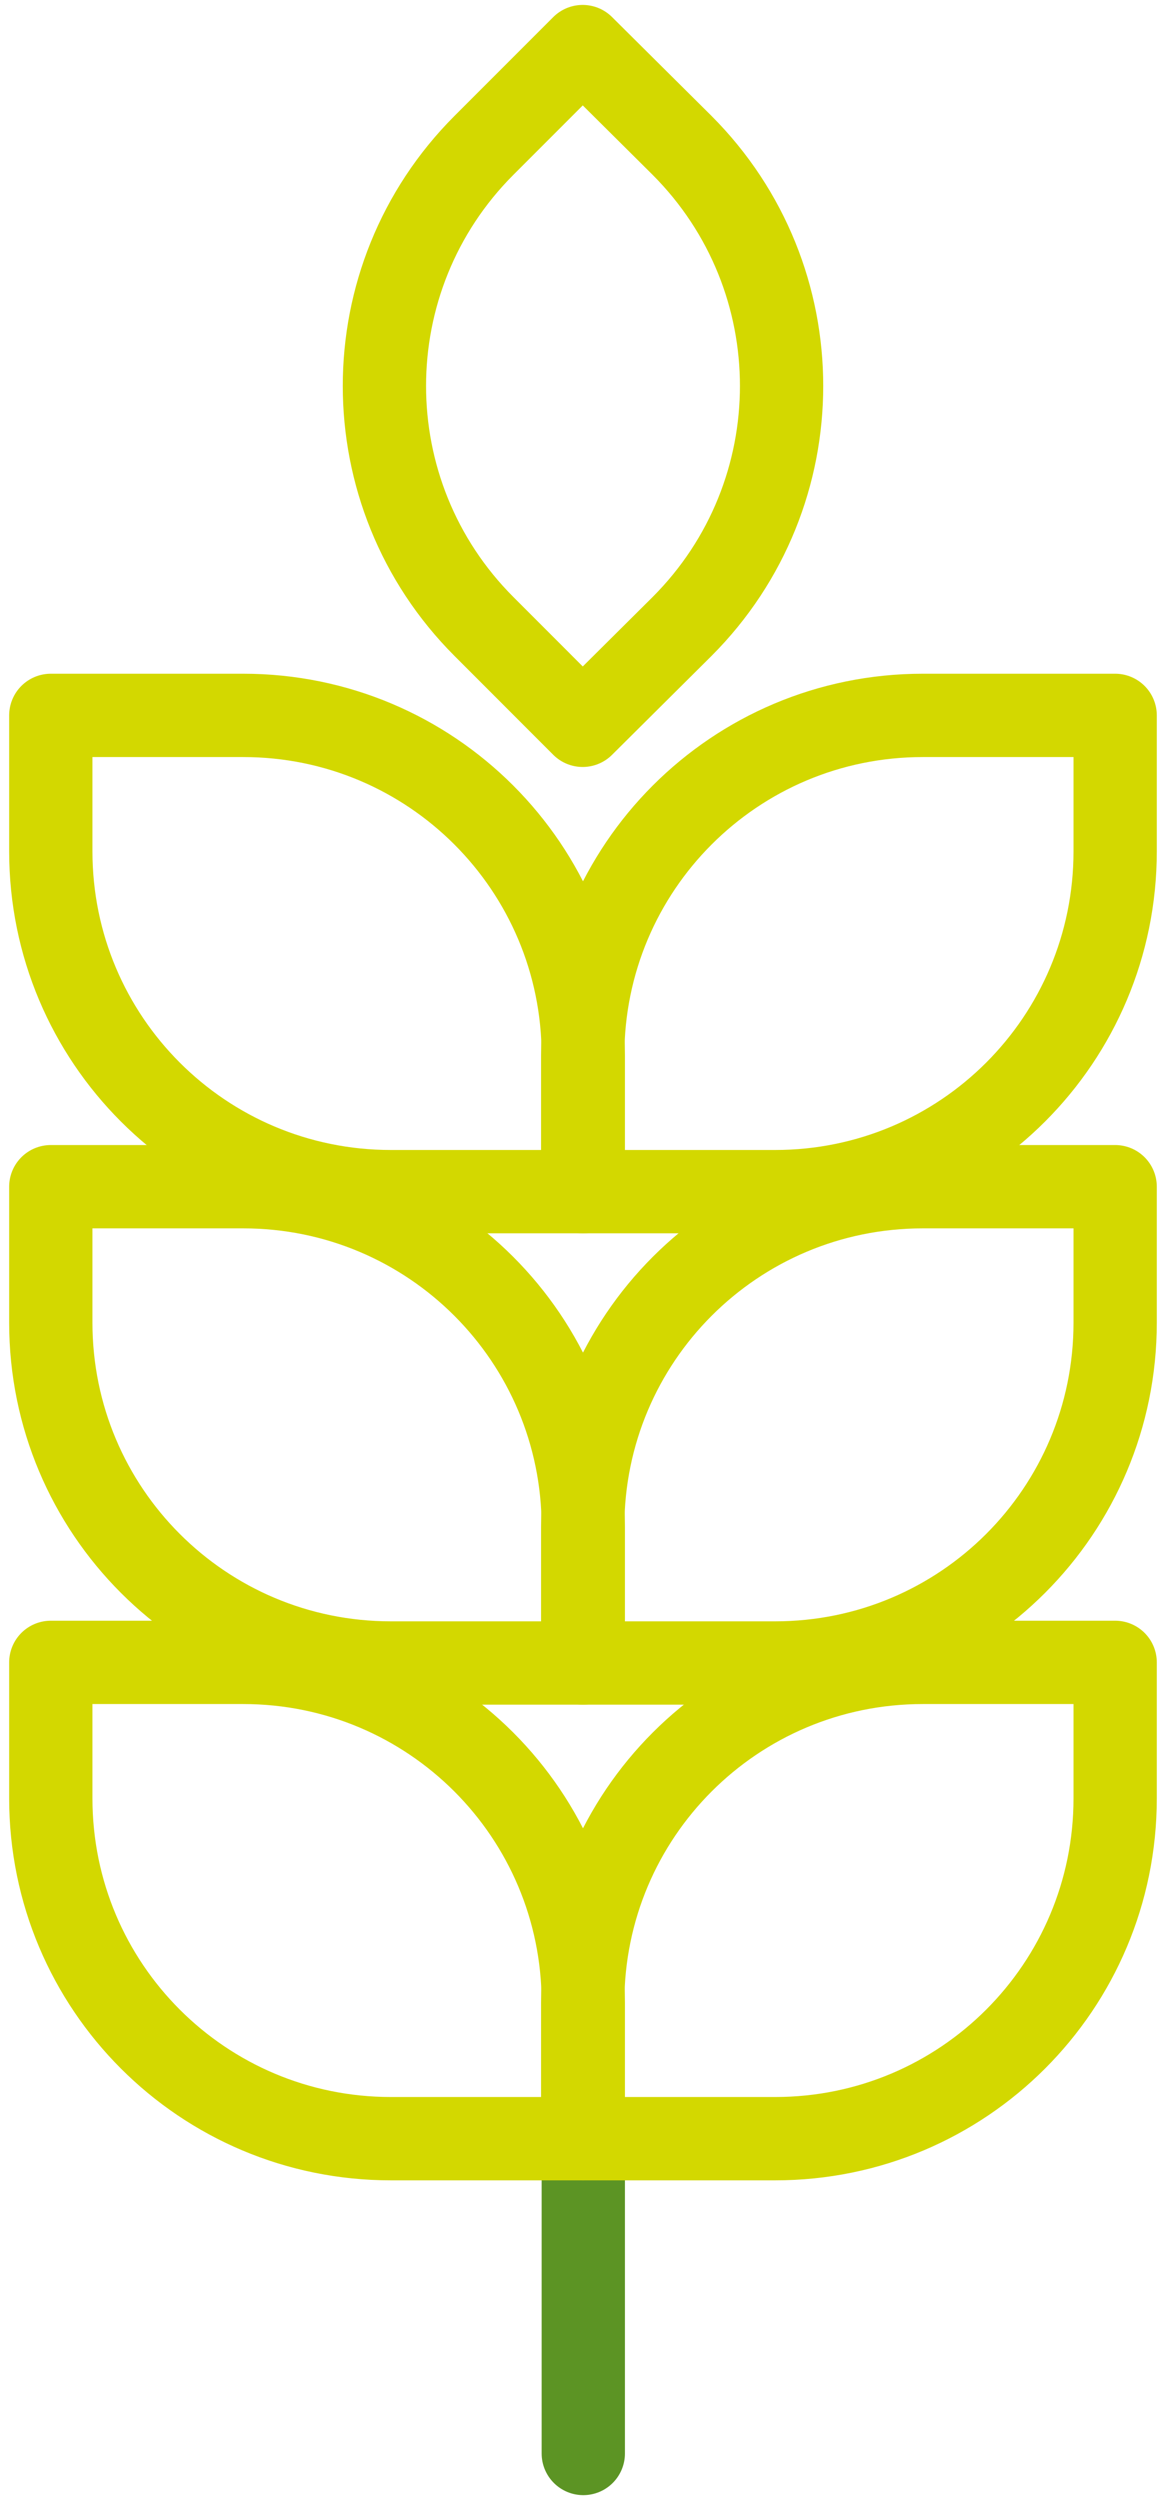
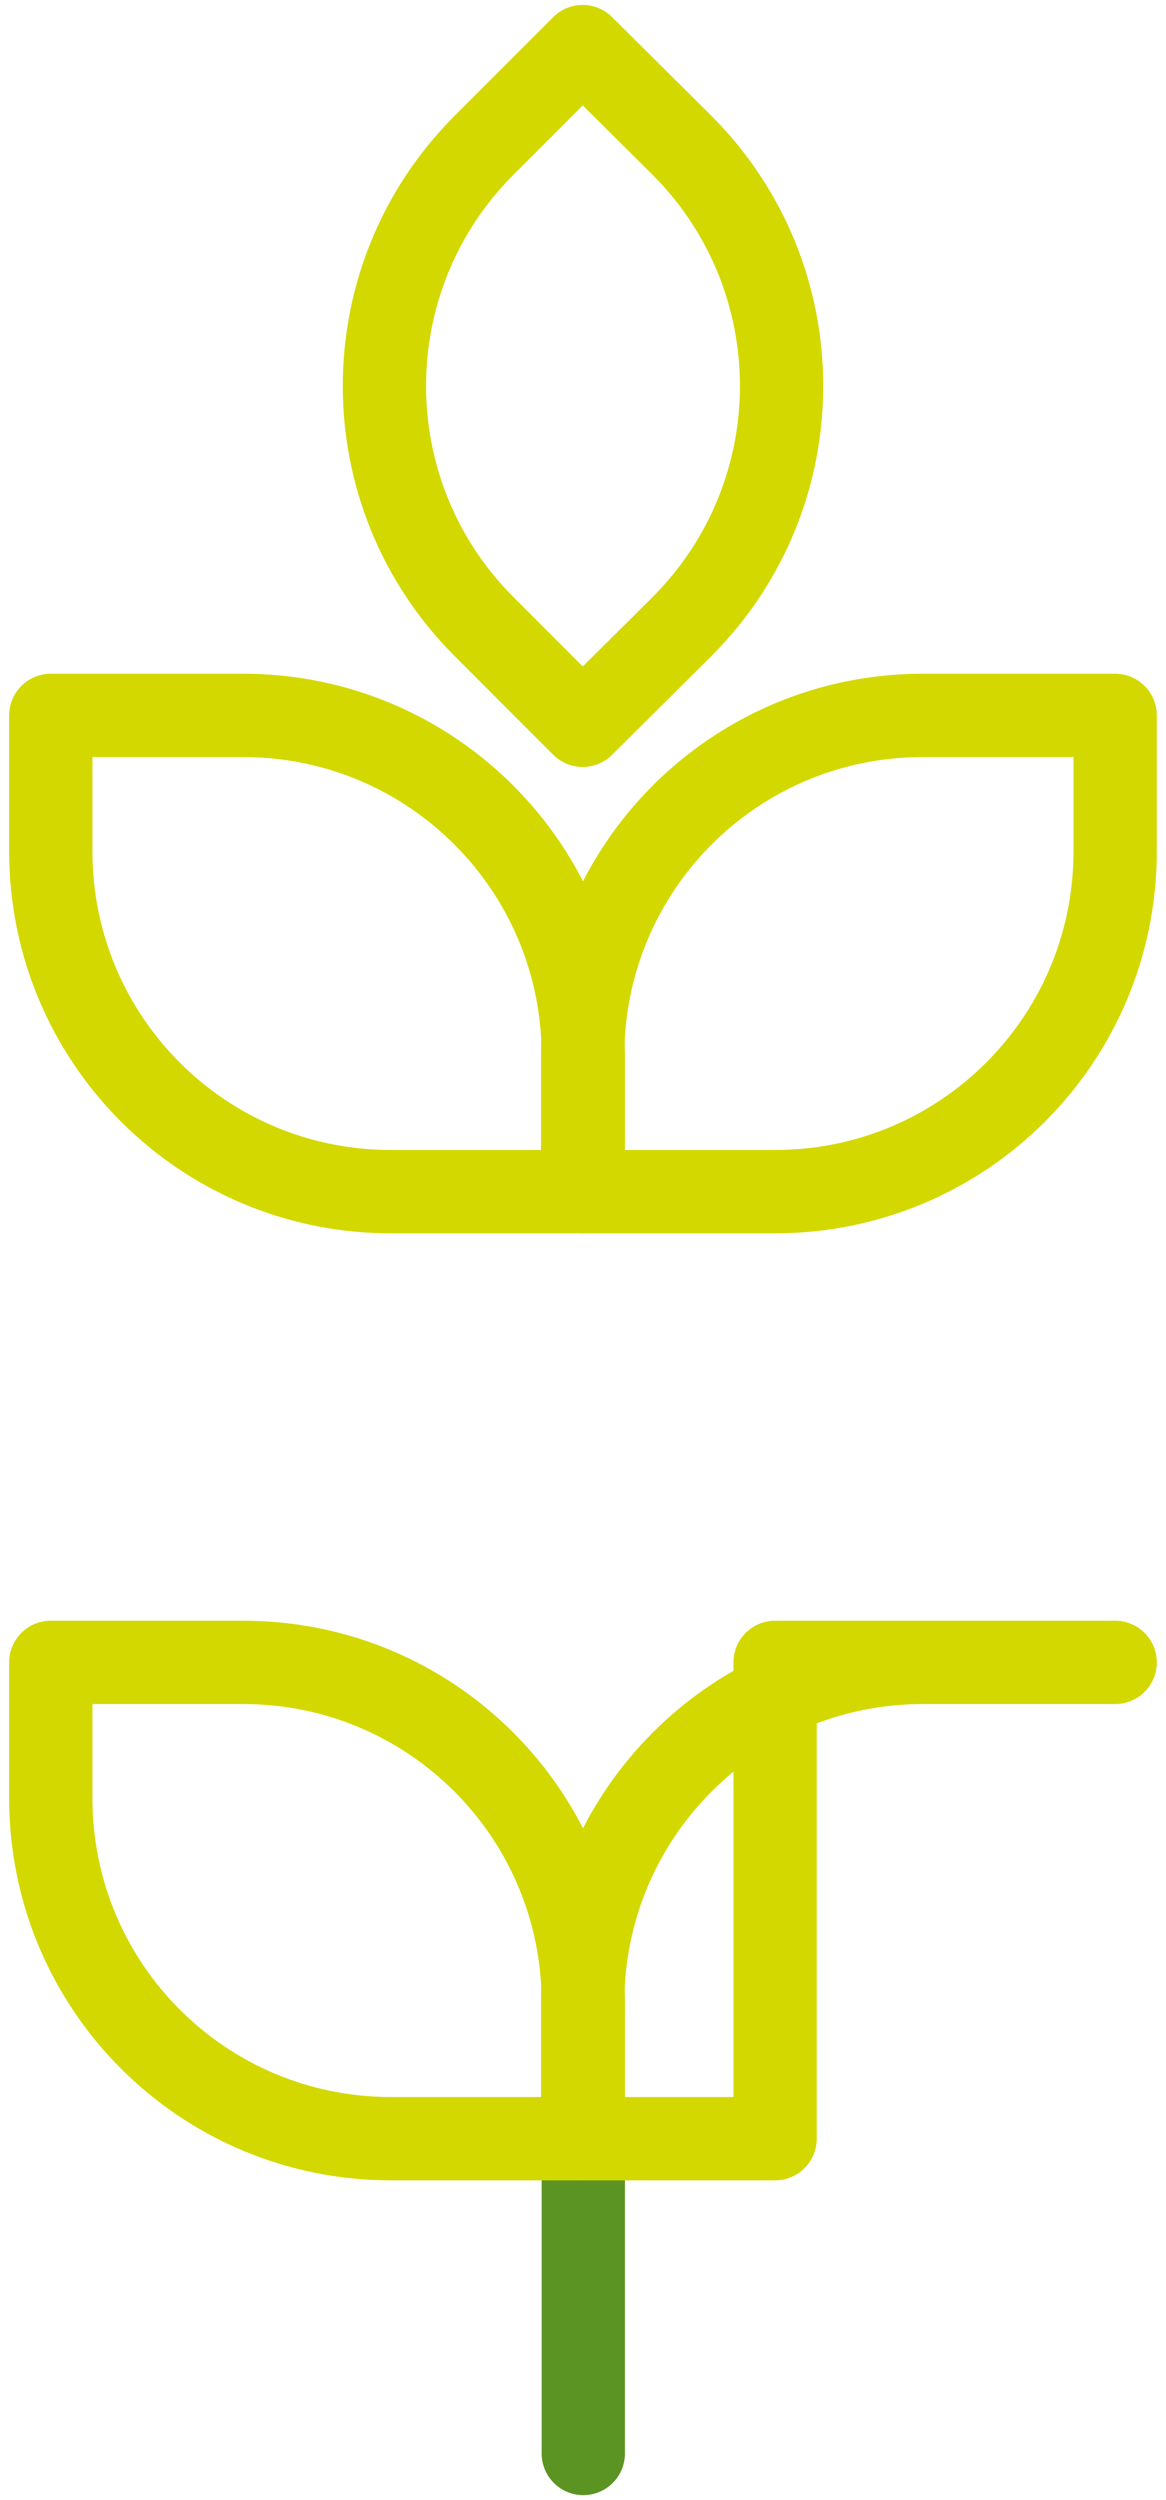
<svg xmlns="http://www.w3.org/2000/svg" width="28" height="60" viewBox="0 0 28 60" fill="none">
  <g clip-path="url(#clip0_4006_498)">
    <path d="M14.007 51.818V58.882" stroke="#5C9424" stroke-width="2" stroke-linecap="round" stroke-linejoin="round" />
-     <path d="M26.779 28.48H22.16C17.644 28.48 13.993 32.131 13.993 36.647V39.911H18.613C23.128 39.911 26.779 36.259 26.779 31.744V28.48Z" stroke="#D3D800" stroke-width="2" stroke-linecap="round" stroke-linejoin="round" />
-     <path d="M1.22 28.48H5.84C10.356 28.48 14.007 32.131 14.007 36.647V39.911H9.387C4.872 39.911 1.22 36.259 1.22 31.744V28.48Z" stroke="#D3D800" stroke-width="2" stroke-linecap="round" stroke-linejoin="round" />
-     <path d="M26.779 39.896H22.16C17.644 39.896 13.993 43.547 13.993 48.063V51.327H18.613C23.128 51.327 26.779 47.675 26.779 43.16V39.896Z" stroke="#D3D800" stroke-width="2" stroke-linecap="round" stroke-linejoin="round" />
+     <path d="M26.779 39.896H22.16C17.644 39.896 13.993 43.547 13.993 48.063V51.327H18.613V39.896Z" stroke="#D3D800" stroke-width="2" stroke-linecap="round" stroke-linejoin="round" />
    <path d="M1.22 39.896H5.84C10.356 39.896 14.007 43.547 14.007 48.063V51.327H9.387C4.872 51.327 1.22 47.675 1.22 43.16V39.896Z" stroke="#D3D800" stroke-width="2" stroke-linecap="round" stroke-linejoin="round" />
    <path d="M26.779 17.169H22.16C17.644 17.169 13.993 20.82 13.993 25.335V28.599H18.613C23.128 28.599 26.779 24.948 26.779 20.432V17.169Z" stroke="#D3D800" stroke-width="2" stroke-linecap="round" stroke-linejoin="round" />
    <path d="M1.22 17.169H5.84C10.356 17.169 14.007 20.82 14.007 25.335V28.599H9.387C4.872 28.599 1.22 24.948 1.22 20.432V17.169Z" stroke="#D3D800" stroke-width="2" stroke-linecap="round" stroke-linejoin="round" />
    <path d="M16.377 3.487L13.992 1.118L11.623 3.487C8.434 6.677 8.434 11.848 11.623 15.037L13.992 17.407L16.377 15.037C19.566 11.848 19.566 6.677 16.377 3.487Z" stroke="#D3D800" stroke-width="2" stroke-linecap="round" stroke-linejoin="round" />
  </g>
  <defs>
    <clipPath id="clip0_4006_498">
      <rect width="27.794" height="60" fill="white" transform="translate(0.103)" />
    </clipPath>
  </defs>
</svg>